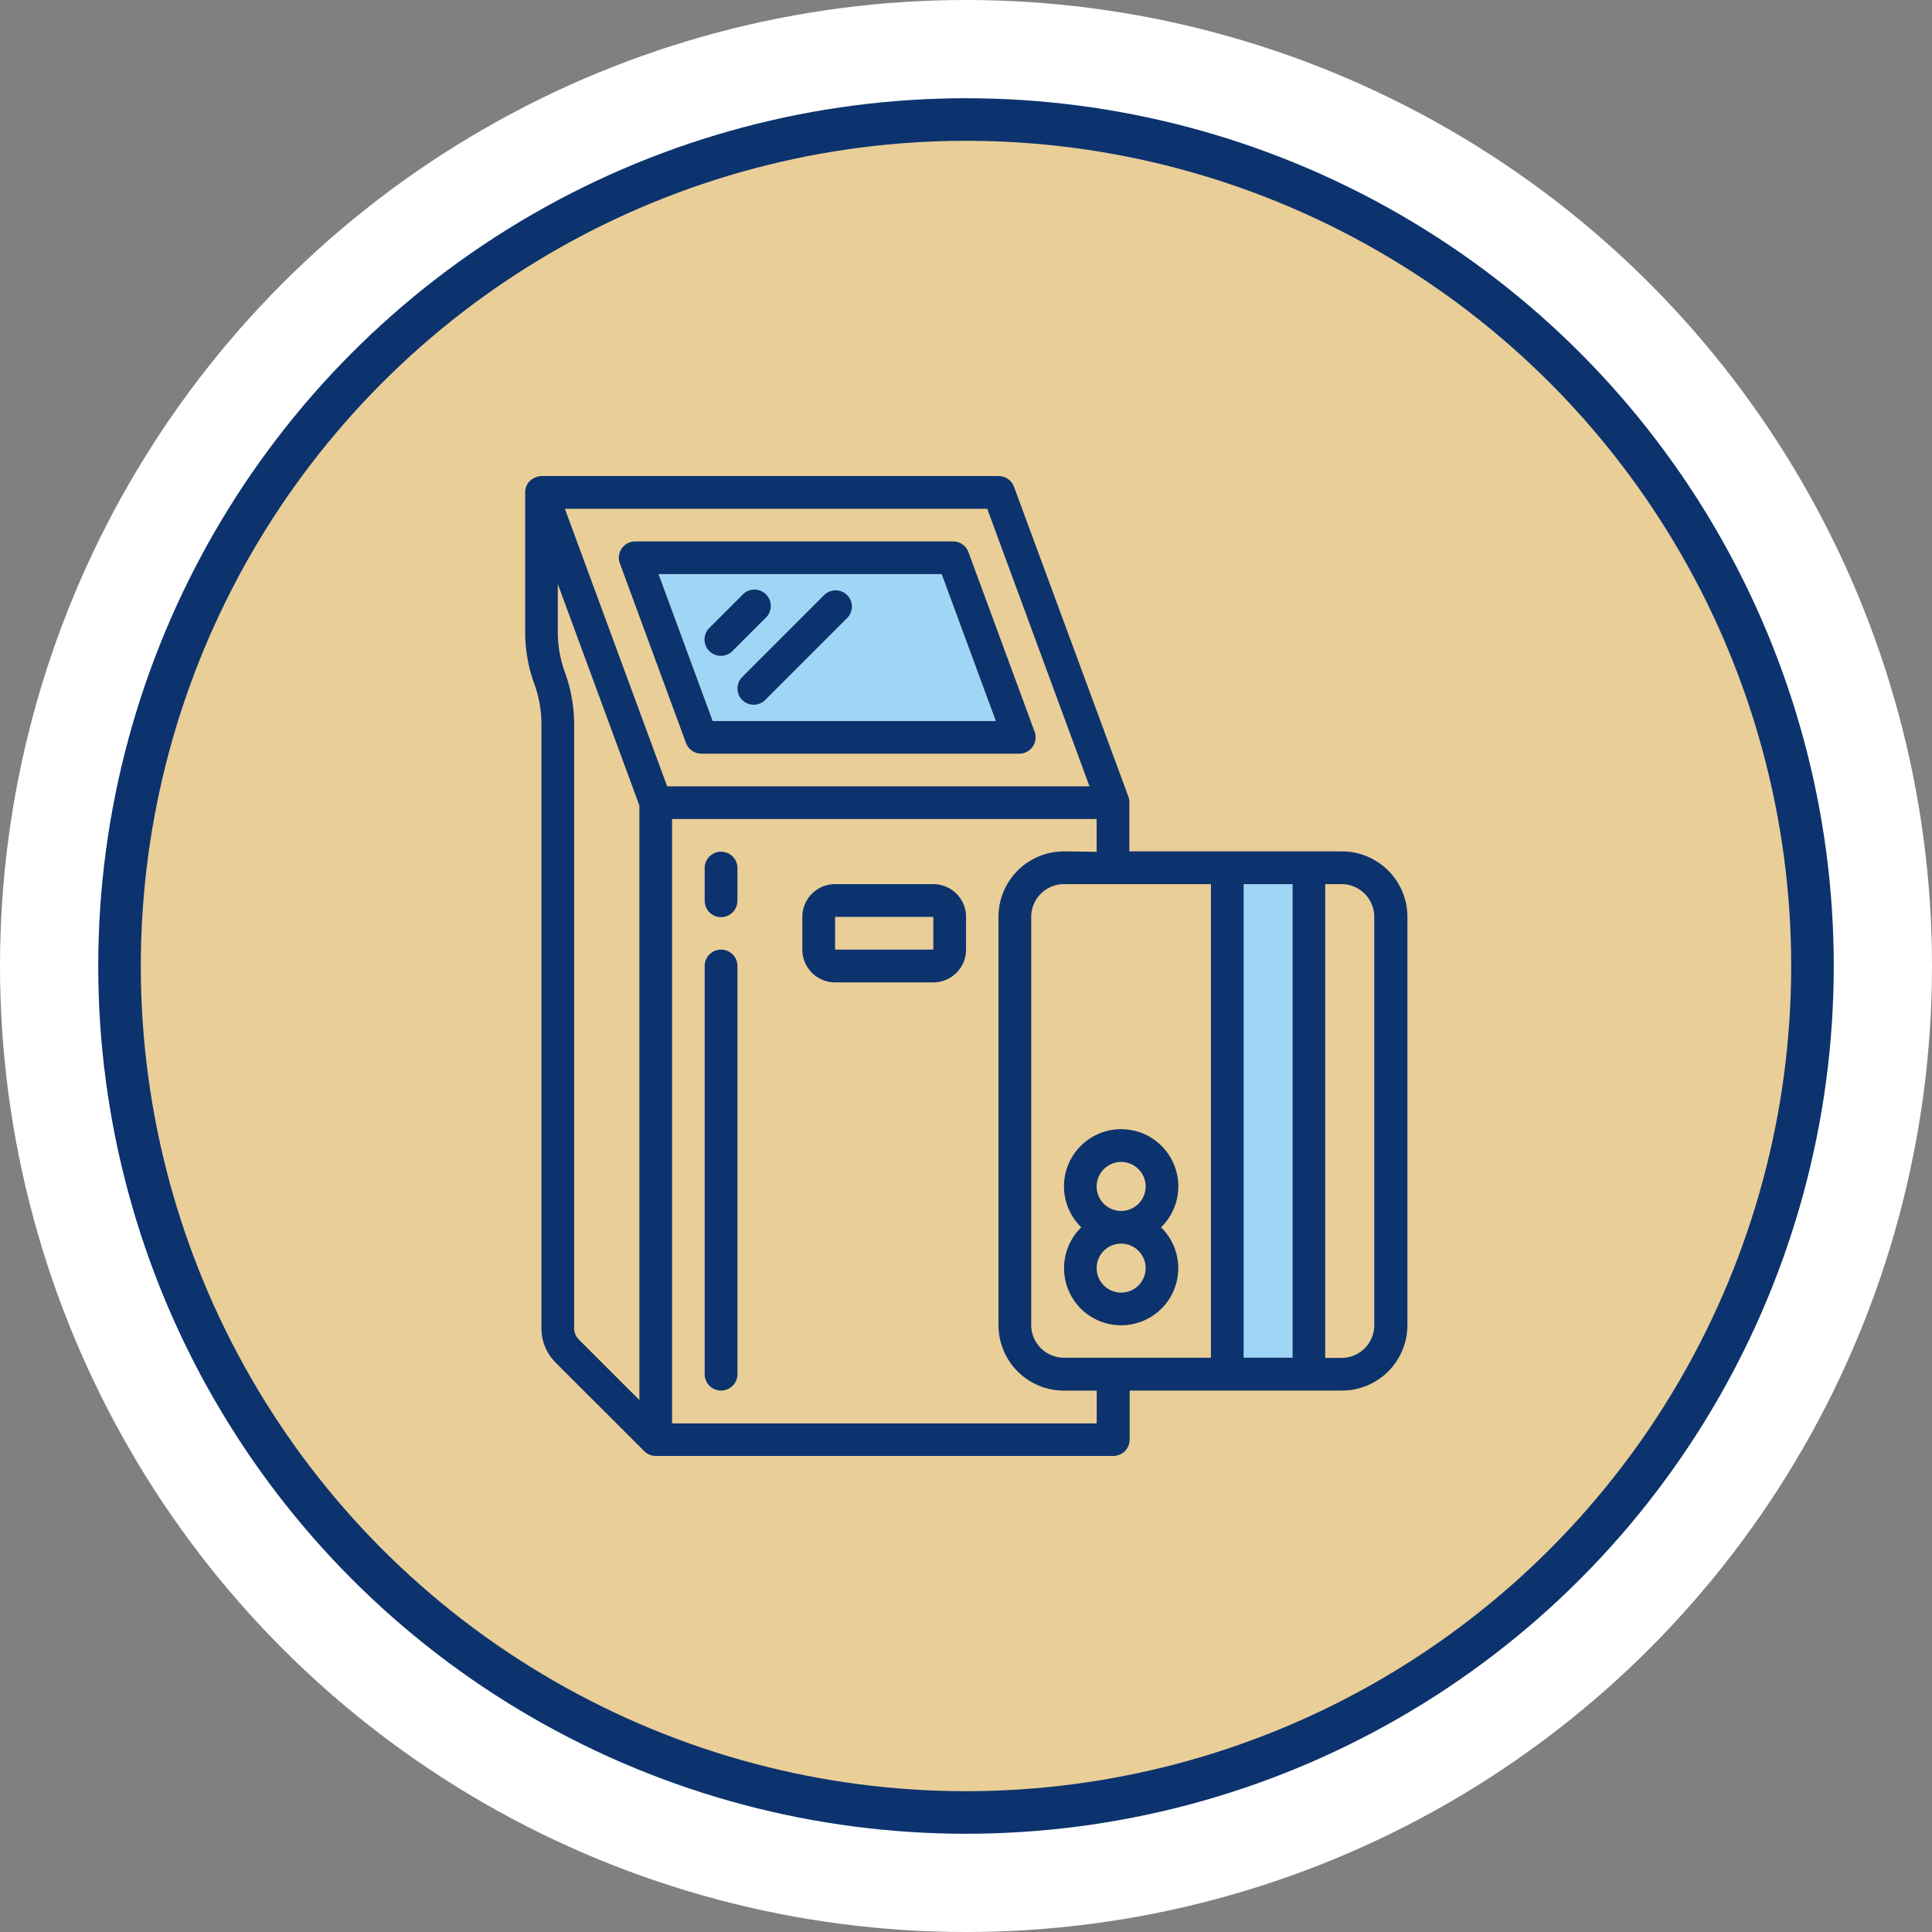
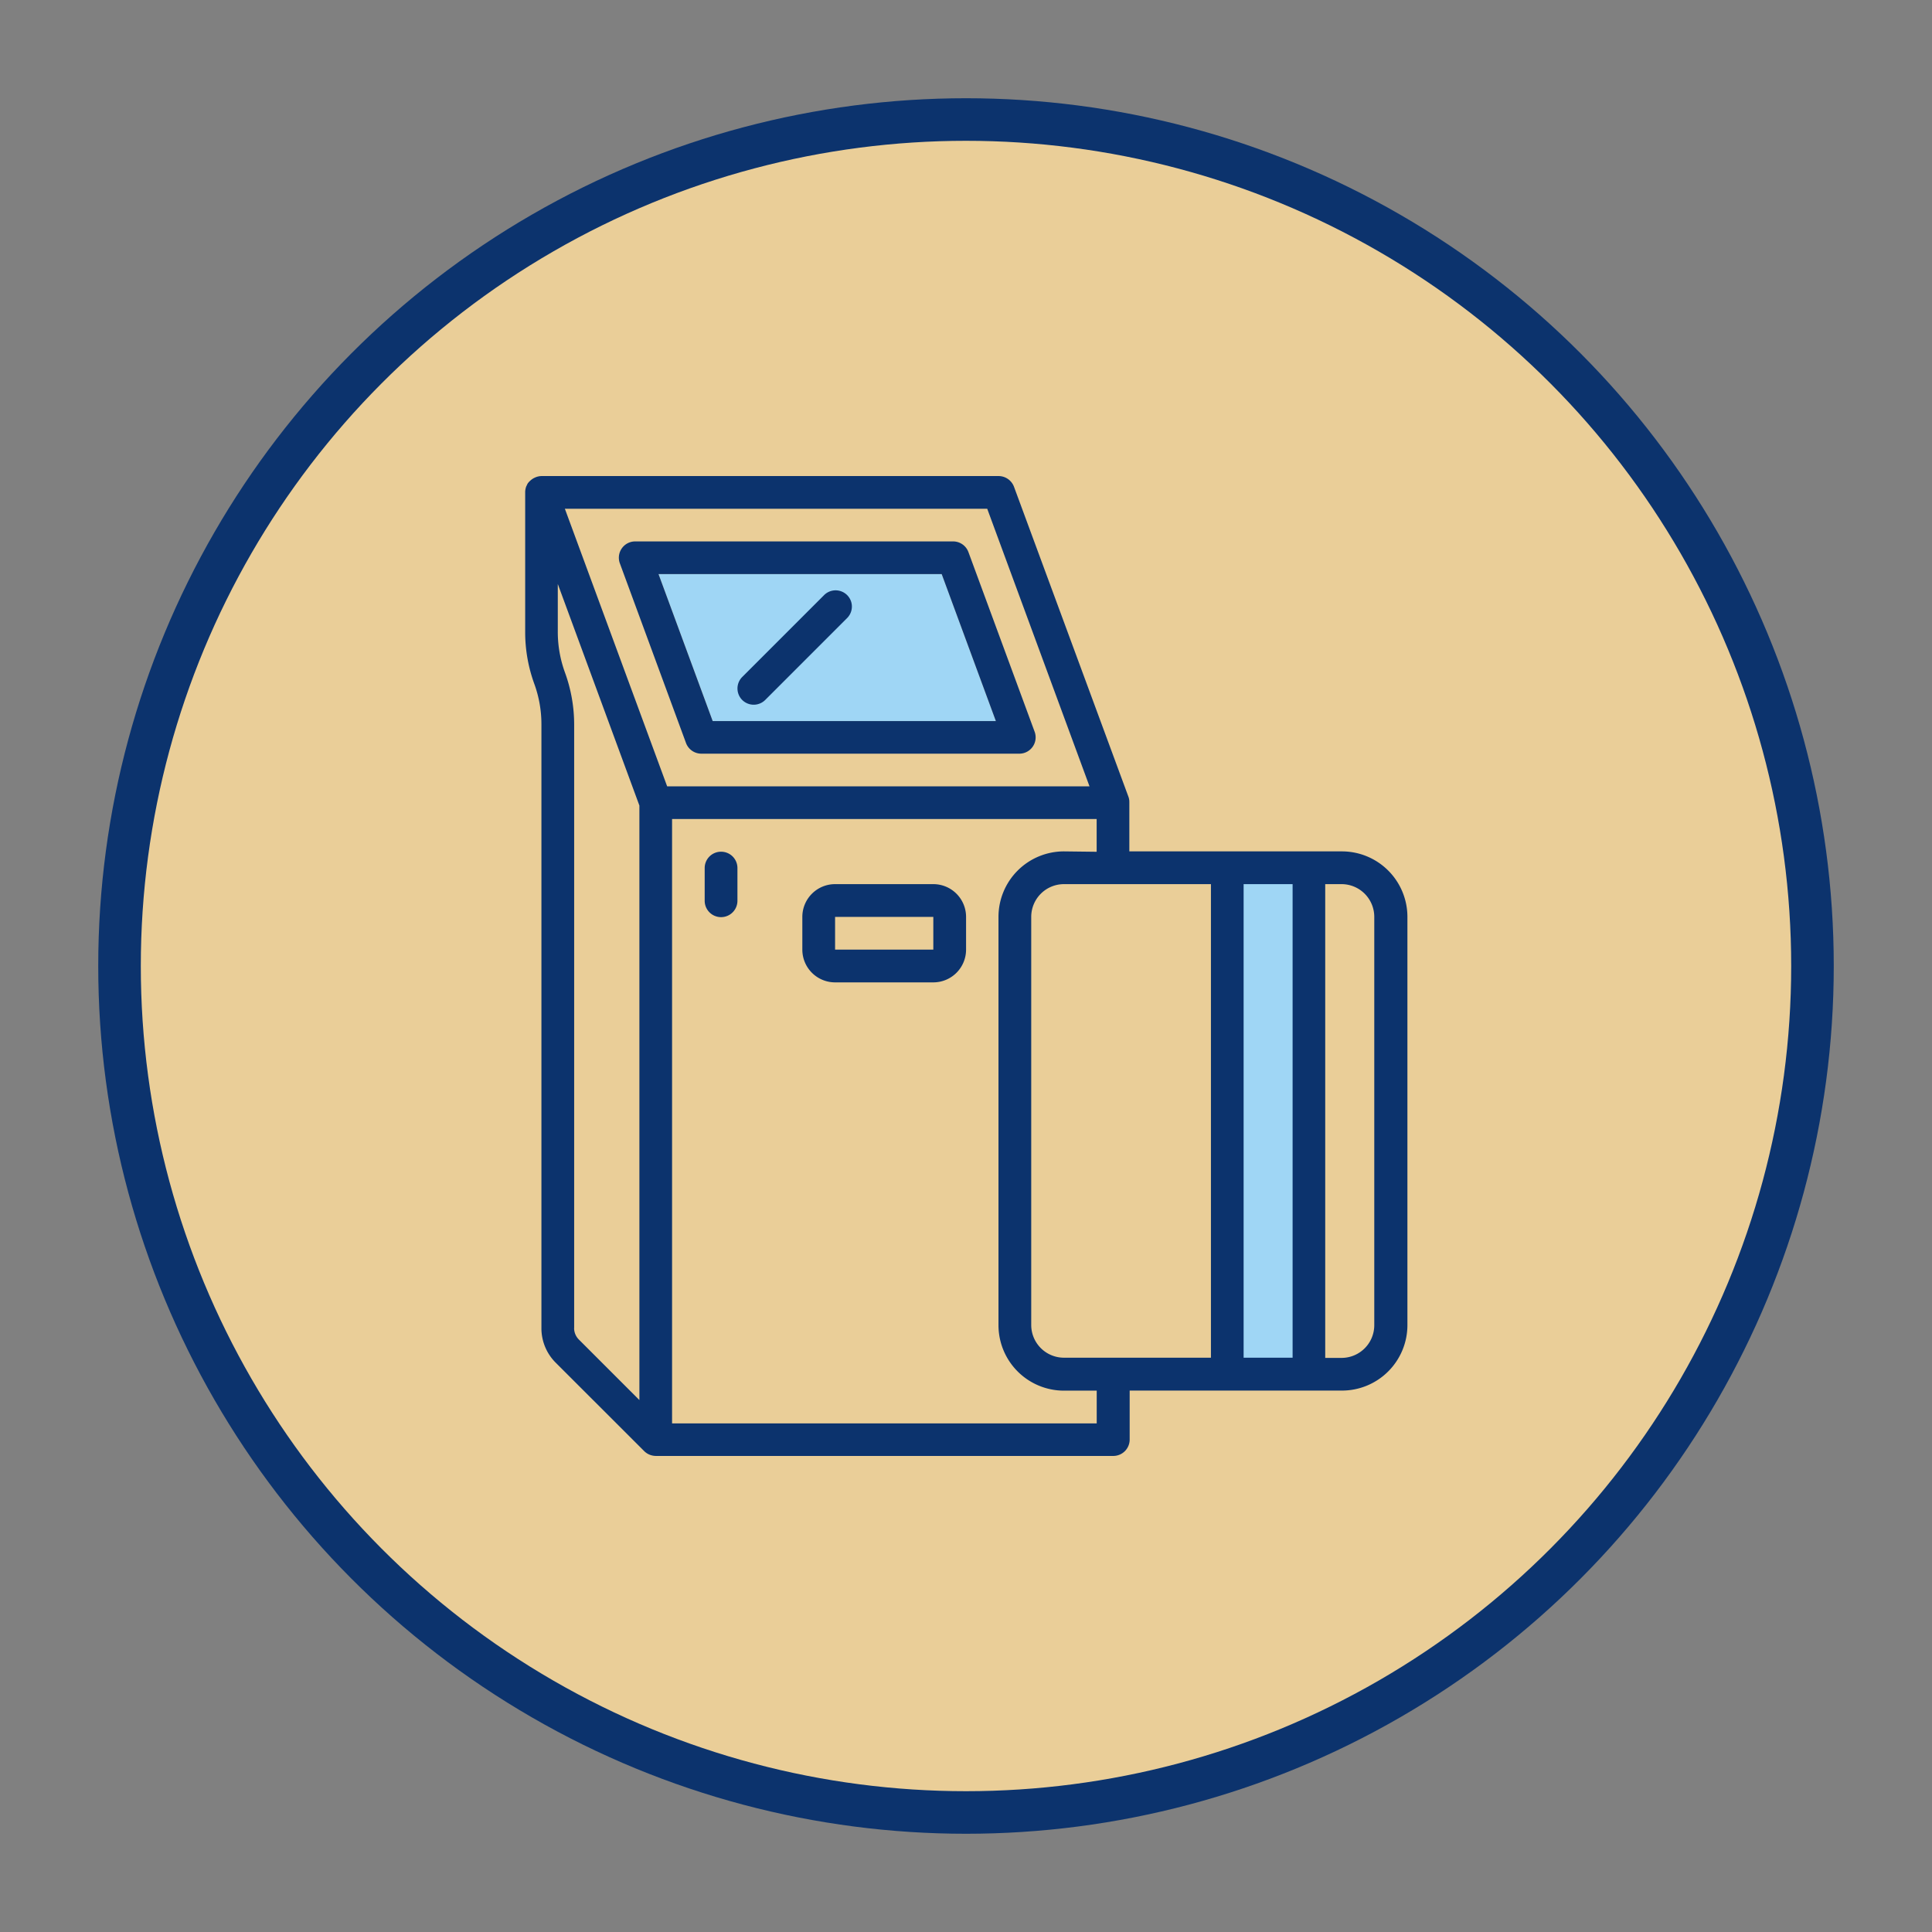
<svg xmlns="http://www.w3.org/2000/svg" viewBox="0 0 295 295">
  <rect x="0" y="0" width="295" height="295" fill="#808080" stroke="none" />
  <defs>
    <style>.cls-1{fill:#fff;}.cls-2{fill:#0c336d;}.cls-3{fill:#eace98;}.cls-4{fill:#9fd6f5;}</style>
  </defs>
  <title>s6</title>
  <g id="Layer_4" data-name="Layer 4">
-     <circle class="cls-1" cx="147.5" cy="147.5" r="147.5" />
    <circle class="cls-2" cx="147.5" cy="147.5" r="132.5" />
    <circle class="cls-3" cx="147.5" cy="147.5" r="126" />
    <polygon class="cls-4" points="143.79 87.66 152.06 110.1 108.82 110.1 100.55 87.66 143.79 87.66" />
    <rect class="cls-4" x="187" y="132.5" width="13" height="76" />
    <g id="_008---ATM" data-name="008---ATM">
      <path id="Shape" class="cls-2" d="M107.08,115.08h48.56a2.49,2.49,0,0,0,2.34-3.35L147.87,84.3a2.49,2.49,0,0,0-2.34-1.63H97A2.49,2.49,0,0,0,94.64,86l10.1,27.43A2.5,2.5,0,0,0,107.08,115.08Zm36.71-27.42,8.27,22.44H108.82l-8.27-22.44Z" />
      <path id="Shape-2" data-name="Shape" class="cls-2" d="M82.67,110.63v92.15a7.42,7.42,0,0,0,2.19,5.3l13.5,13.49a2.45,2.45,0,0,0,.81.54,2.61,2.61,0,0,0,1,.2h69.82a2.5,2.5,0,0,0,2.5-2.5v-7.48h32.41a10,10,0,0,0,10-10V140a10,10,0,0,0-10-10H172.44v-7.49a.19.19,0,0,1,0-.08,2.33,2.33,0,0,0-.14-.78L154.83,74.33a2.52,2.52,0,0,0-2.34-1.64H82.67a2.6,2.6,0,0,0-.87.18l-.16.07a2.63,2.63,0,0,0-.68.46l-.12.11c-.08.08-.15.17-.22.25s-.14.25-.2.38a1.09,1.09,0,0,1-.06.11,2.73,2.73,0,0,0-.17.85s0,.06,0,.09V96.48a23.07,23.07,0,0,0,1.39,7.93A18,18,0,0,1,82.67,110.63Zm5,92.15V110.63a23.28,23.28,0,0,0-1.4-7.93,18.12,18.12,0,0,1-1.1-6.22V89.17L97.63,123v90.78l-9.24-9.24A2.49,2.49,0,0,1,87.66,202.78ZM184.9,135v72.31H162.46a5,5,0,0,1-5-5V140a5,5,0,0,1,5-5Zm24.94,5v62.34a5,5,0,0,1-5,5h-2.49V135h2.49a5,5,0,0,1,5,5Zm-12.47-5v72.31h-7.48V135Zm-34.91-5a10,10,0,0,0-10,10v62.34a10,10,0,0,0,10,10h5v5H102.62V125.06h64.83v5ZM150.74,77.68l15.62,42.39H101.87L86.25,77.68Z" />
-       <path id="Shape-3" data-name="Shape" class="cls-2" d="M111.86,99.39l5-5a2.5,2.5,0,1,0-3.53-3.53l-5,5a2.49,2.49,0,0,0,1.11,4.2A2.48,2.48,0,0,0,111.86,99.39Z" />
      <path id="Shape-4" data-name="Shape" class="cls-2" d="M113.32,106.87a2.49,2.49,0,0,0,3.53,0l12.46-12.46A2.5,2.5,0,0,0,130,92a2.49,2.49,0,0,0-4.2-1.1l-12.47,12.47A2.49,2.49,0,0,0,113.32,106.87Z" />
      <path id="Shape-5" data-name="Shape" class="cls-2" d="M142.51,135h-15a5,5,0,0,0-5,5v5a5,5,0,0,0,5,5h15a5,5,0,0,0,5-5v-5A5,5,0,0,0,142.51,135Zm-15,10v-5h15v5Z" />
      <path id="Shape-6" data-name="Shape" class="cls-2" d="M110.1,130.05a2.49,2.49,0,0,0-2.5,2.49v5a2.5,2.5,0,0,0,5,0v-5A2.49,2.49,0,0,0,110.1,130.05Z" />
-       <path id="Shape-7" data-name="Shape" class="cls-2" d="M110.1,145a2.49,2.49,0,0,0-2.5,2.49v62.34a2.5,2.5,0,0,0,5,0V147.5A2.49,2.49,0,0,0,110.1,145Z" />
-       <path id="Shape-8" data-name="Shape" class="cls-2" d="M165.1,187.4a8.72,8.72,0,1,0,12.18,0,8.73,8.73,0,1,0-12.18,0Zm9.83,6.23a3.74,3.74,0,1,1-3.74-3.74A3.74,3.74,0,0,1,174.93,193.63Zm-3.74-16.21a3.74,3.74,0,1,1-3.74,3.74A3.75,3.75,0,0,1,171.19,177.42Z" />
    </g>
  </g>
</svg>